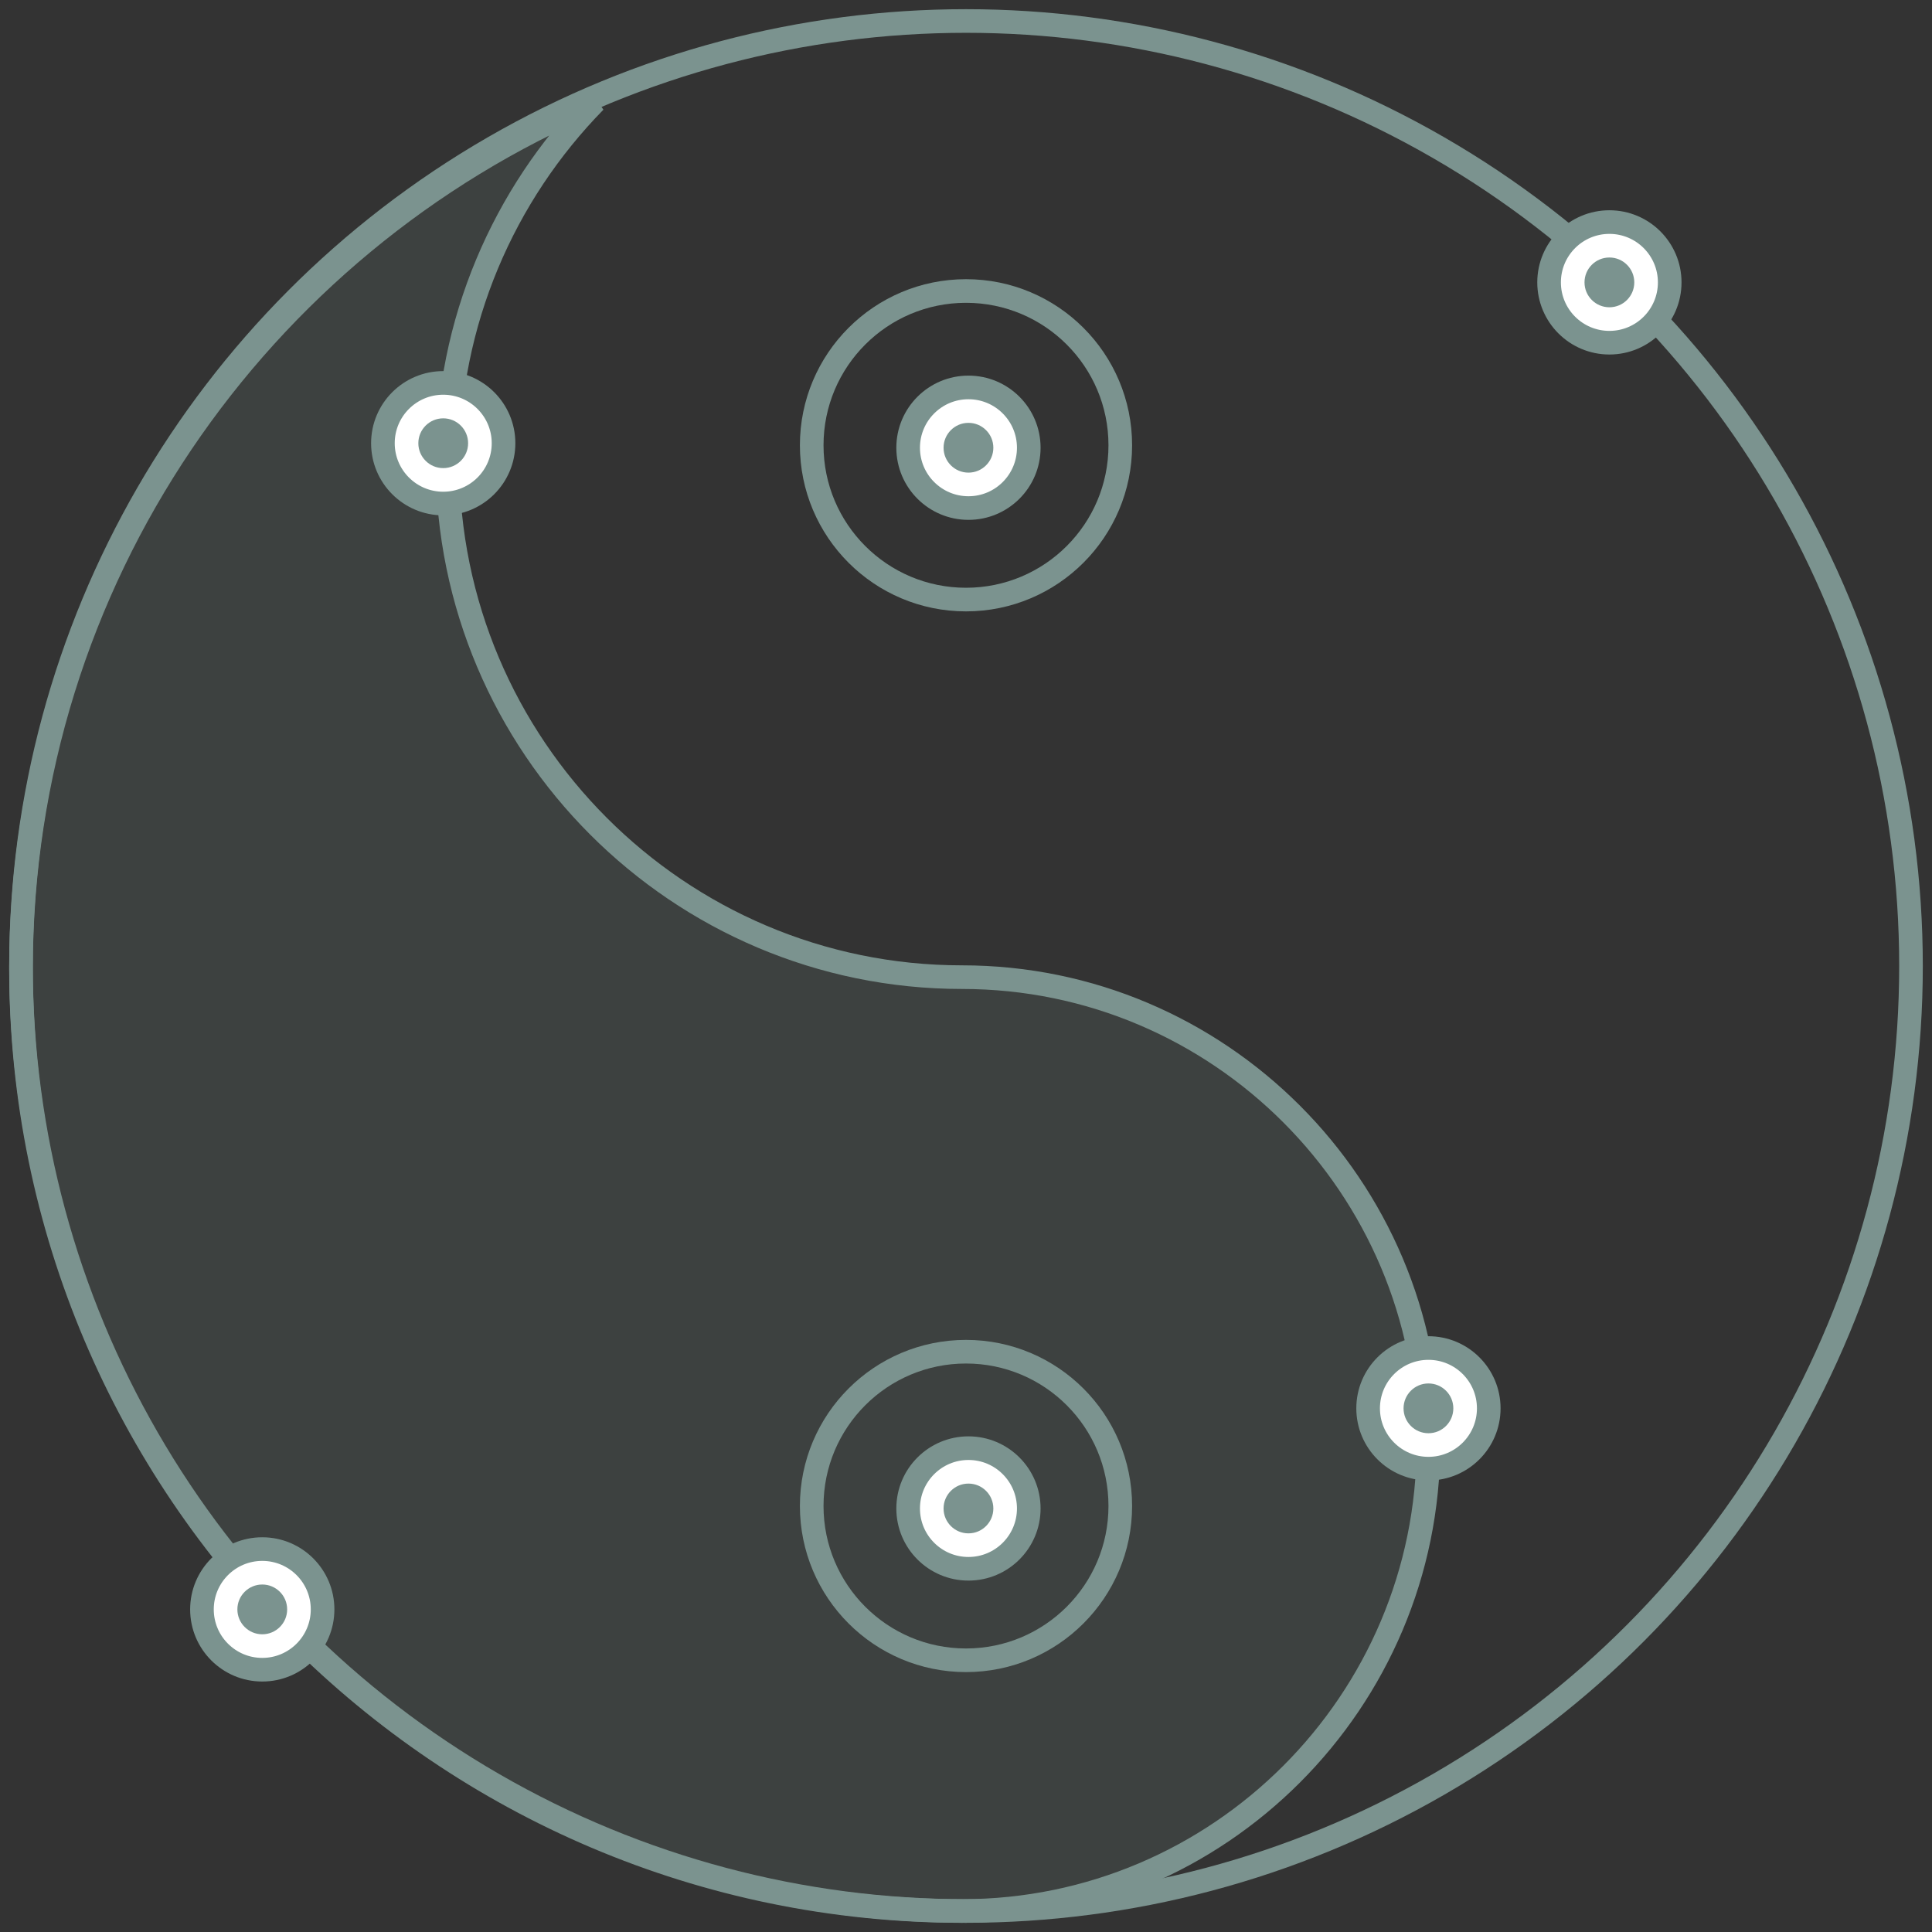
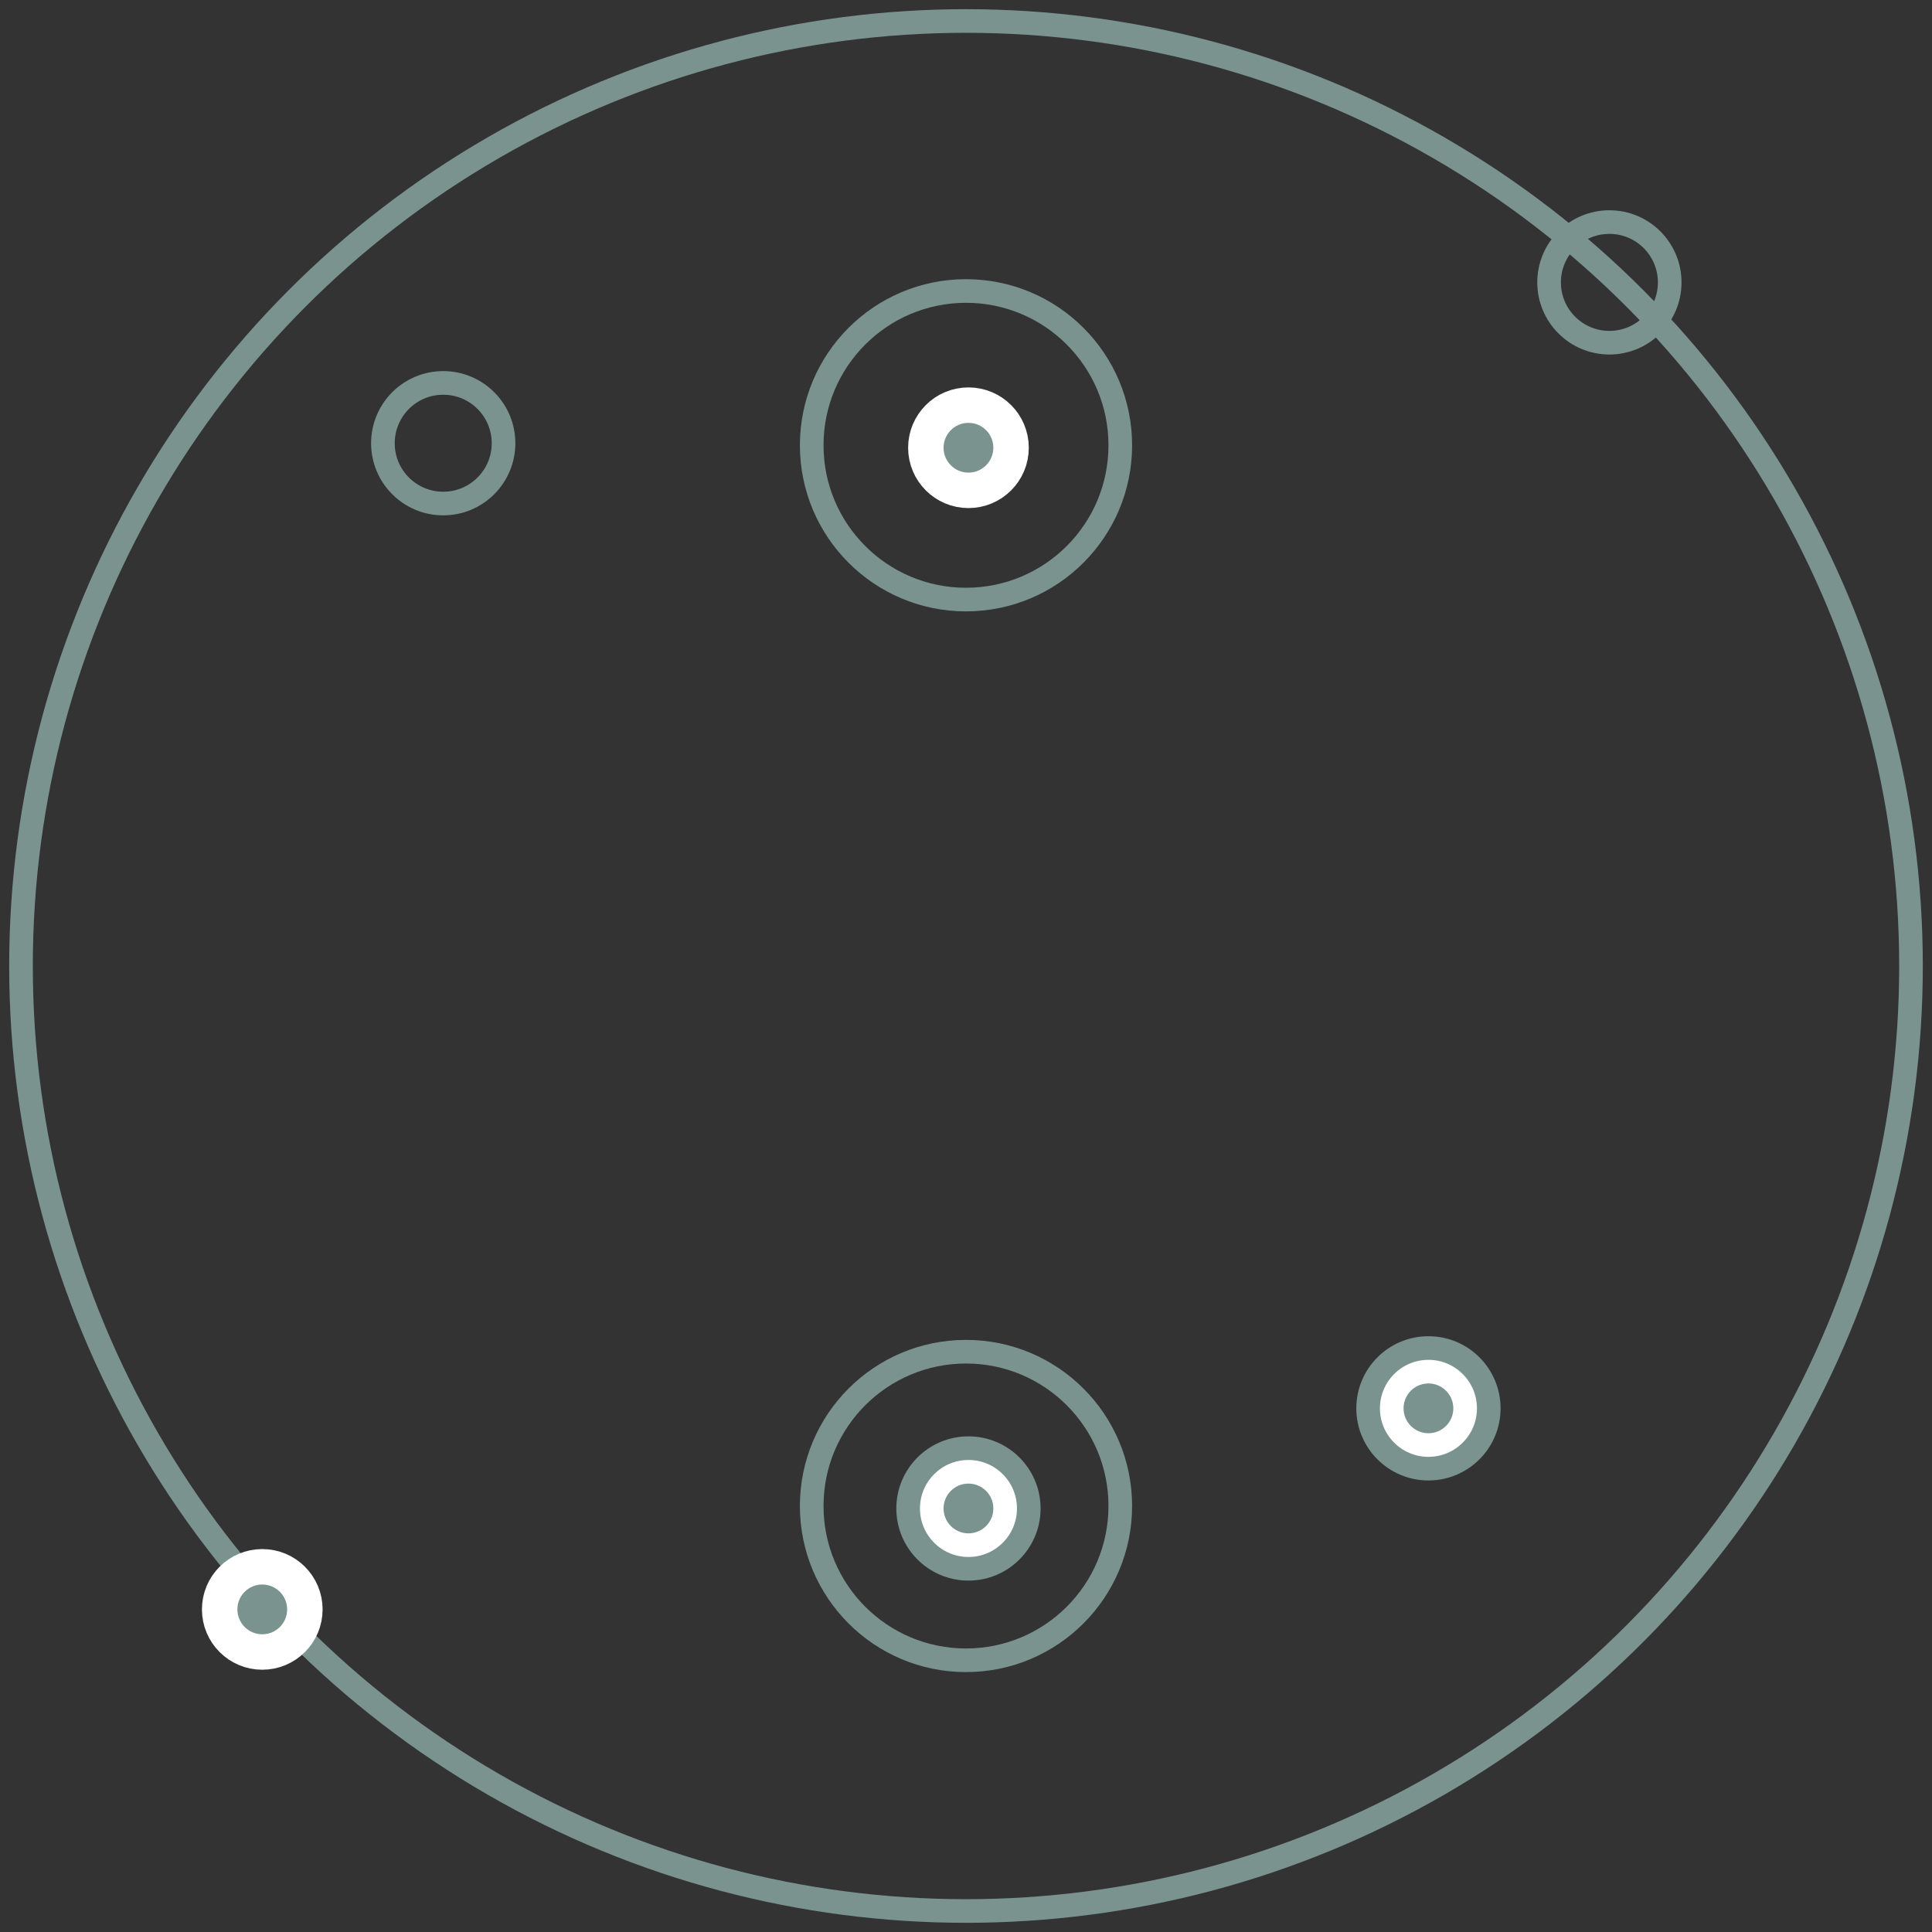
<svg xmlns="http://www.w3.org/2000/svg" xmlns:xlink="http://www.w3.org/1999/xlink" width="92px" height="92px" viewBox="0 0 92 92" version="1.1">
  <rect x="0" y="0" width="92" height="92" fill="#333333" stroke="none" />
  <title>parking-sign 2</title>
  <defs>
-     <circle id="path-1" cx="11.489" cy="75.638" r="2.872" />
    <circle id="path-2" cx="75.638" cy="12.447" r="2.872" />
-     <circle id="path-3" cx="45.117" cy="20.321" r="2.872" />
    <circle id="path-4" cx="45.117" cy="70.832" r="2.872" />
    <circle id="path-5" cx="67.021" cy="66.064" r="2.872" />
    <circle id="path-6" cx="20.106" cy="20.106" r="2.872" />
  </defs>
  <g id="Page-1" stroke="none" stroke-width="1" fill="none" fill-rule="evenodd">
    <g id="About-Olverum-Alt-Copy" transform="translate(-554, -4497)">
      <g id="parking-sign" transform="translate(555, 4498)">
-         <path d="M0,45.138 C0,26.607 11.284,10.662 27.332,3.83 C22.992,8.258 20.311,14.323 20.311,21.002 C20.311,34.528 31.302,45.531 44.811,45.531 C57.058,45.531 67.021,55.506 67.021,67.766 C67.021,80.026 57.058,90 44.811,90 C20.102,90 0,69.875 0,45.138 Z" id="Path" stroke="#7B938F" stroke-width="1.125" fill-opacity="0.15" fill="#7B938F" />
        <circle id="Oval-5" stroke="#7B938F" stroke-width="1.125" stroke-linecap="round" stroke-linejoin="round" cx="45" cy="45" r="45" />
        <circle id="Oval-5-Copy-3" stroke="#7B938F" stroke-width="1.125" stroke-linecap="round" stroke-linejoin="round" cx="45" cy="20.204" r="7.347" />
        <circle id="Oval-5-Copy-4" stroke="#7B938F" stroke-width="1.125" stroke-linecap="round" stroke-linejoin="round" cx="45" cy="70.714" r="7.347" />
        <g id="Oval-Copy-507" transform="translate(11.489, 75.638) rotate(-90) translate(-11.489, -75.638) ">
          <circle stroke="#FFFFFF" stroke-width="1.688" stroke-linejoin="square" fill="#7B938F" fill-rule="evenodd" cx="11.489" cy="75.638" r="2.029" />
          <use stroke="#7B938F" stroke-width="1.125" xlink:href="#path-1" />
        </g>
        <g id="Oval-Copy-508" transform="translate(75.638, 12.447) rotate(-90) translate(-75.638, -12.447) ">
-           <circle stroke="#FFFFFF" stroke-width="1.688" stroke-linejoin="square" fill="#7B938F" fill-rule="evenodd" cx="75.638" cy="12.447" r="2.029" />
          <use stroke="#7B938F" stroke-width="1.125" xlink:href="#path-2" />
        </g>
        <g id="Oval-Copy-638" transform="translate(45.117, 20.321) rotate(-90) translate(-45.117, -20.321) ">
          <circle stroke="#FFFFFF" stroke-width="1.688" stroke-linejoin="square" fill="#7B938F" fill-rule="evenodd" cx="45.117" cy="20.321" r="2.029" />
          <use stroke="#7B938F" stroke-width="1.125" xlink:href="#path-3" />
        </g>
        <g id="Oval-Copy-640" transform="translate(45.117, 70.832) rotate(-90) translate(-45.117, -70.832) ">
          <circle stroke="#FFFFFF" stroke-width="1.688" stroke-linejoin="square" fill="#7B938F" fill-rule="evenodd" cx="45.117" cy="70.832" r="2.029" />
          <use stroke="#7B938F" stroke-width="1.125" xlink:href="#path-4" />
        </g>
        <g id="Oval-Copy-636" transform="translate(67.021, 66.064) rotate(-90) translate(-67.021, -66.064) ">
          <circle stroke="#FFFFFF" stroke-width="1.688" stroke-linejoin="square" fill="#7B938F" fill-rule="evenodd" cx="67.021" cy="66.064" r="2.029" />
          <use stroke="#7B938F" stroke-width="1.125" xlink:href="#path-5" />
        </g>
        <g id="Oval-Copy-637" transform="translate(20.106, 20.106) rotate(-90) translate(-20.106, -20.106) ">
-           <circle stroke="#FFFFFF" stroke-width="1.688" stroke-linejoin="square" fill="#7B938F" fill-rule="evenodd" cx="20.106" cy="20.106" r="2.029" />
          <use stroke="#7B938F" stroke-width="1.125" xlink:href="#path-6" />
        </g>
      </g>
    </g>
  </g>
</svg>